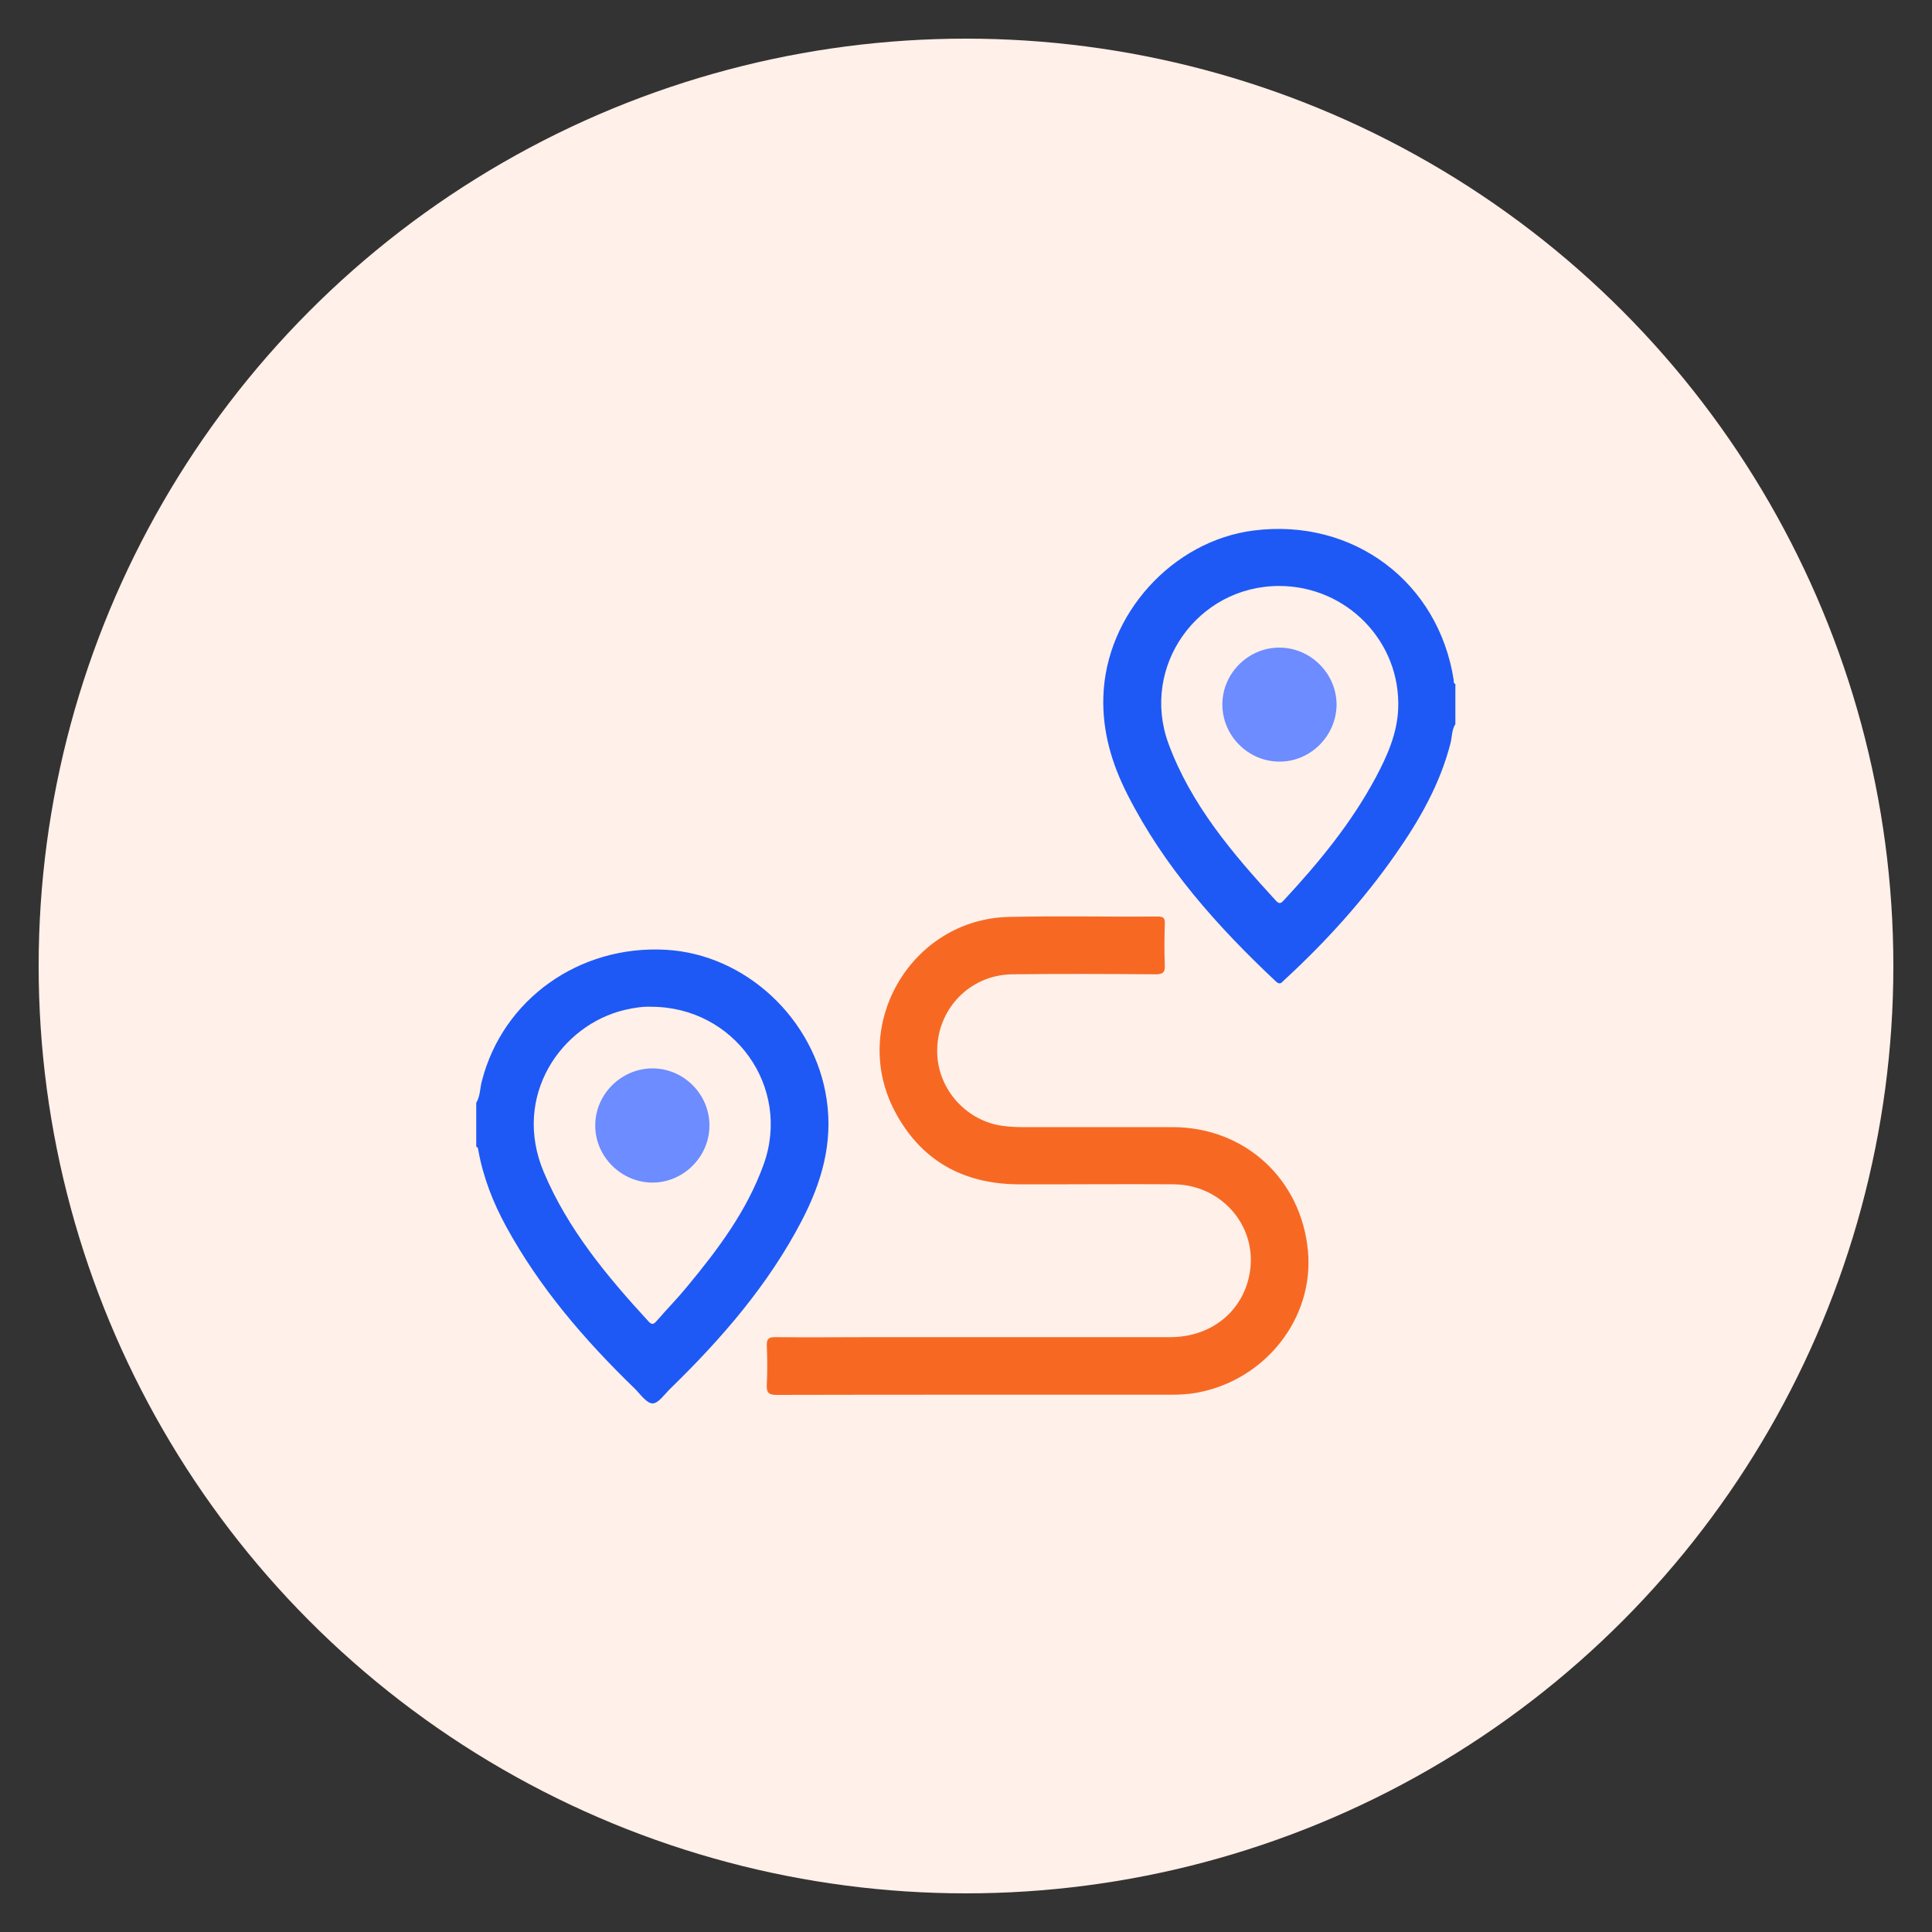
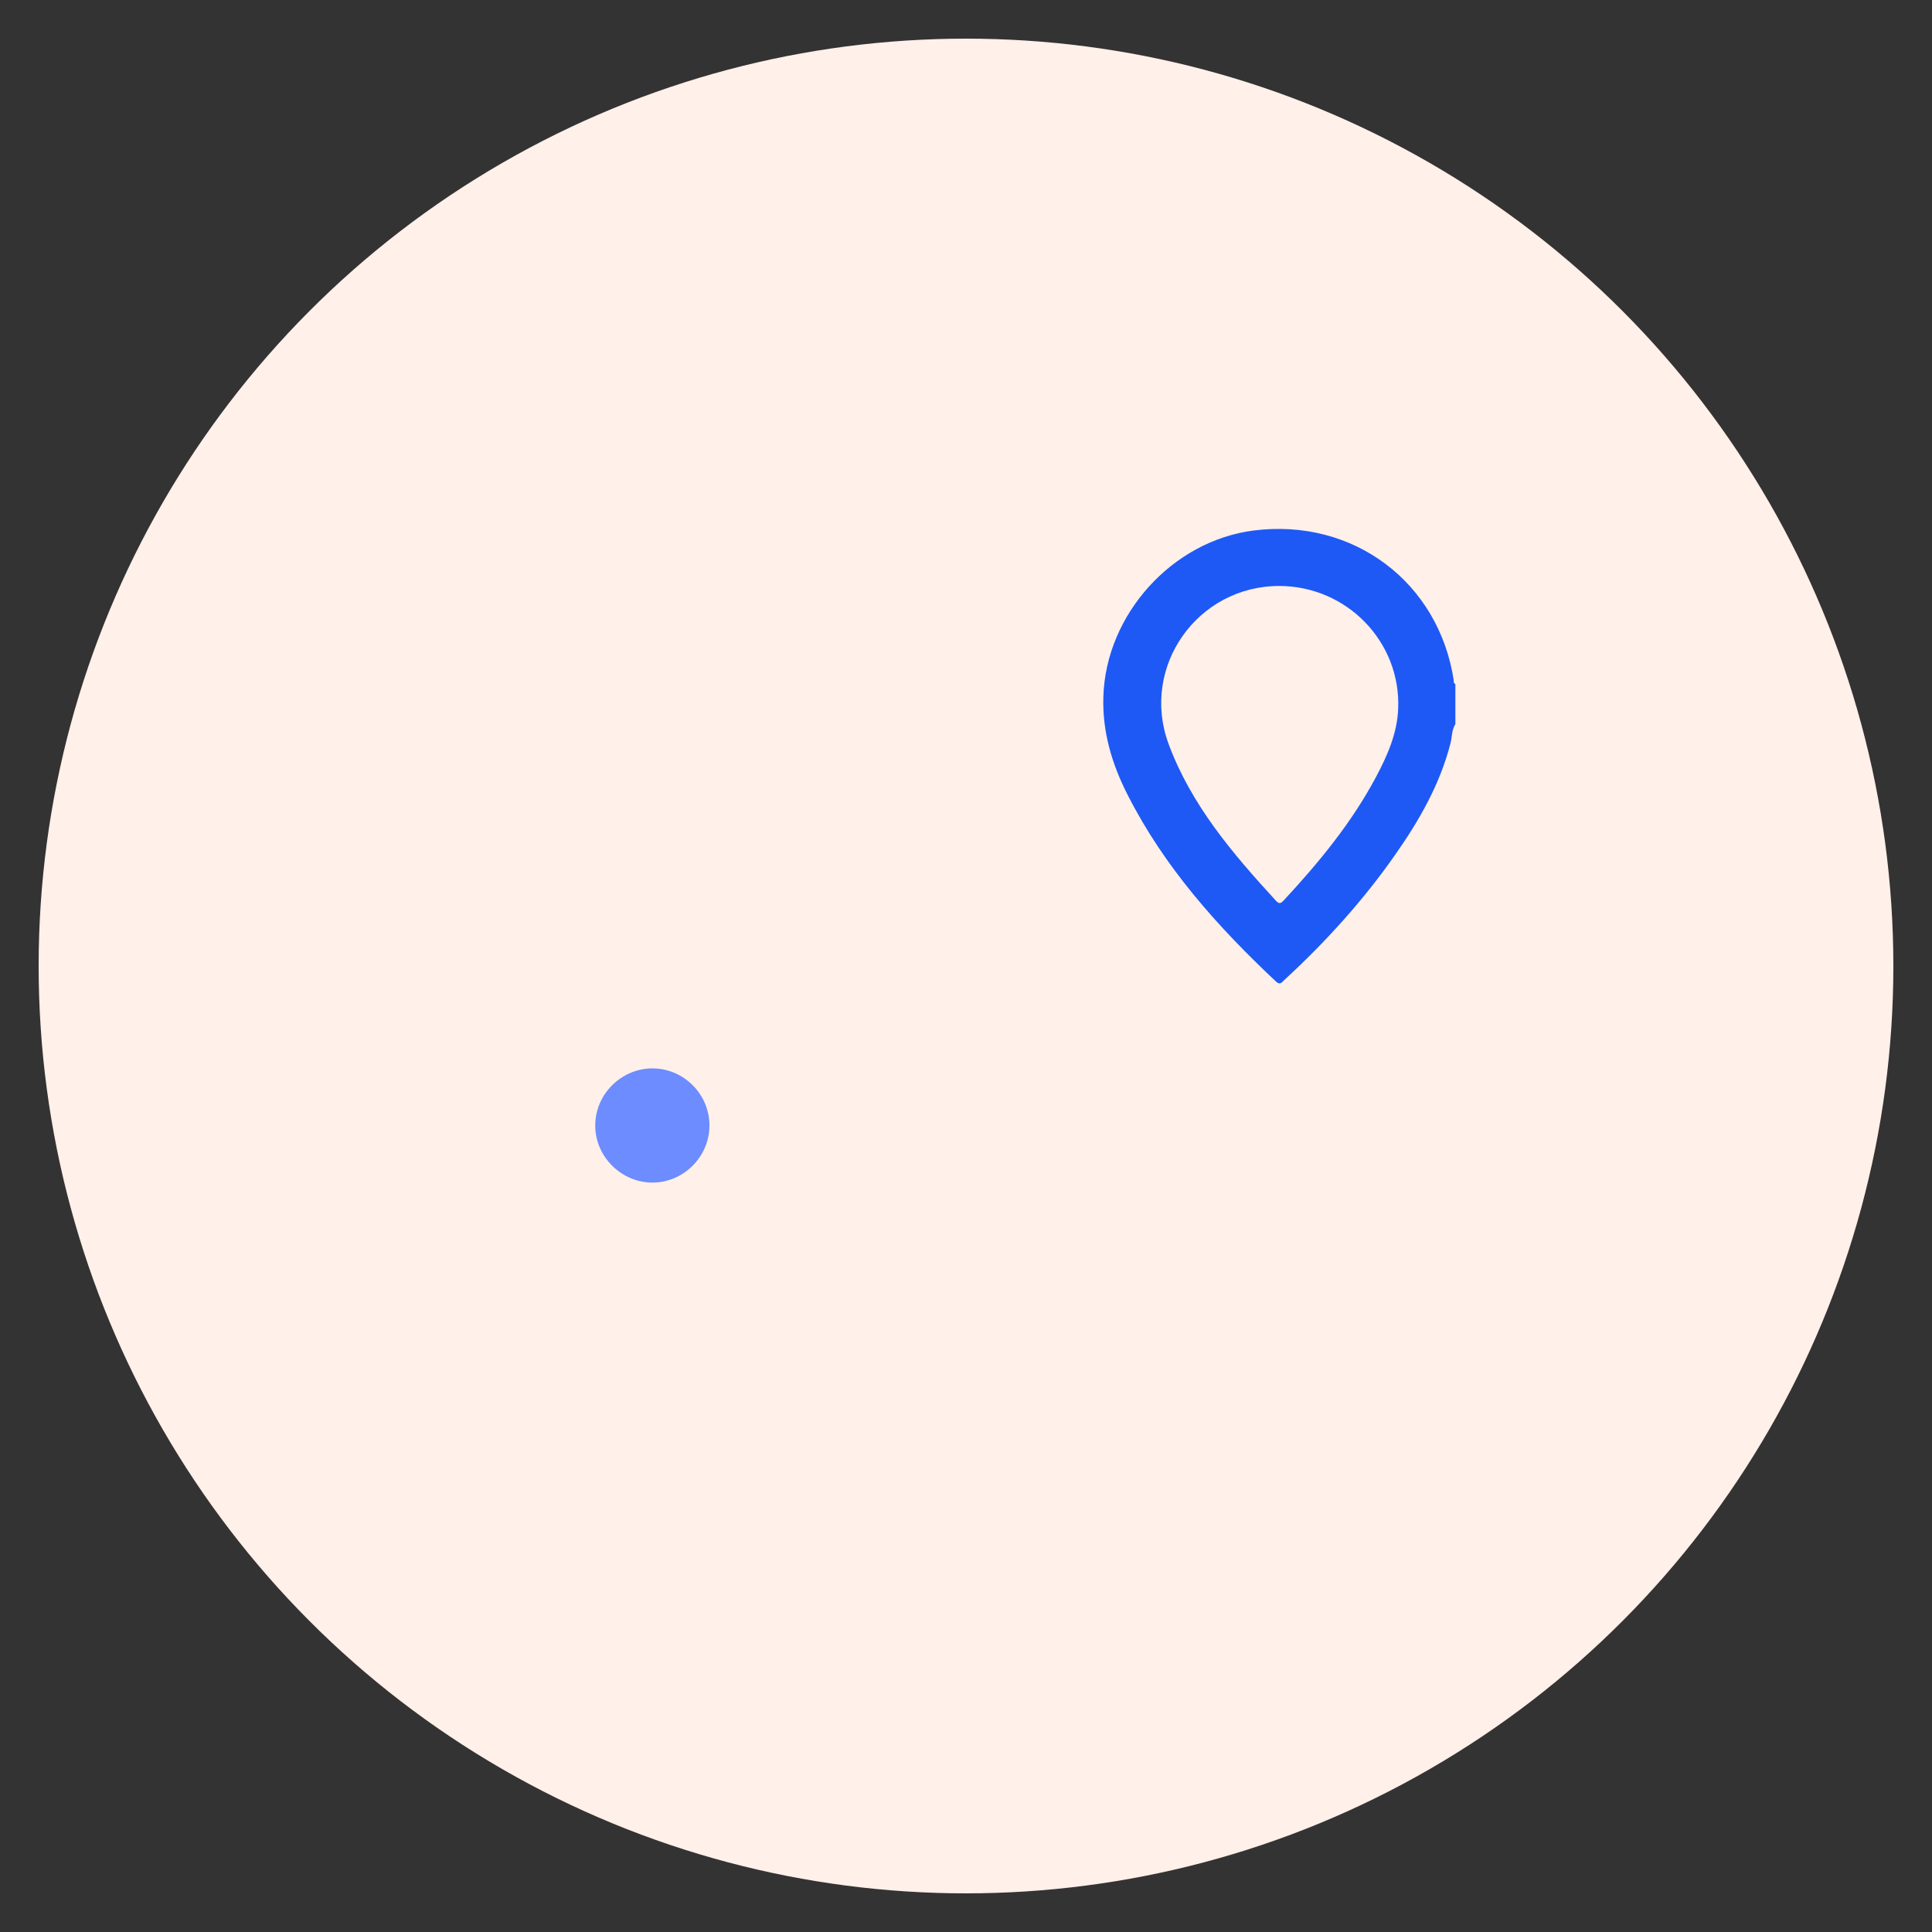
<svg xmlns="http://www.w3.org/2000/svg" id="Layer_1" viewBox="0 0 100 100">
  <rect x="0" y="0" width="100" height="100" fill="#333333" stroke="none" />
  <defs>
    <style>
      .cls-1 {
        fill: #6c8cff;
      }

      .cls-2 {
        fill: #1e59f5;
      }

      .cls-3 {
        fill: #fff0e9;
      }

      .cls-4 {
        fill: #f76923;
      }
    </style>
  </defs>
  <circle class="cls-3" cx="50" cy="50" r="48" />
  <g>
-     <path class="cls-4" d="M50.55,72.19c-3.45,0-6.9,0-10.35.01-.42,0-.53-.12-.51-.52.03-.67.03-1.35,0-2.03-.01-.34.08-.44.43-.44,1.72.02,3.43,0,5.15,0,5.1,0,10.2,0,15.3,0,2.27,0,3.97-1.52,4.16-3.67.19-2.27-1.62-4.22-3.97-4.24-2.69-.02-5.38.01-8.07,0-2.87-.02-5.06-1.26-6.39-3.81-2.33-4.47.89-9.92,5.92-10.03,2.57-.06,5.15,0,7.72-.02.29,0,.36.09.35.36-.02.71-.03,1.42,0,2.13.02.38-.07.5-.48.5-2.47-.02-4.95-.03-7.42,0-2.23.03-3.94,1.85-3.88,4.08.05,1.9,1.53,3.53,3.42,3.77.33.04.66.06.99.06,2.59,0,5.18,0,7.77,0,3.74,0,6.67,2.69,7.01,6.42.32,3.47-2.21,6.69-5.77,7.33-.44.08-.89.1-1.33.1-3.35,0-6.7,0-10.05,0Z" />
-     <path class="cls-2" d="M42.79,56.92c-.61-4.17-4.19-7.53-8.33-7.76-4.49-.25-8.44,2.57-9.52,6.8-.1.37-.08.78-.29,1.12v2.28c.11.02.09.12.11.19.25,1.39.76,2.69,1.43,3.92,1.74,3.19,4.08,5.9,6.67,8.41.29.29.61.76.92.76.3,0,.62-.48.91-.76,2.67-2.6,5.09-5.39,6.82-8.72,1.01-1.95,1.61-3.98,1.28-6.23ZM39.53,60.26c-.86,2.4-2.36,4.4-3.96,6.33-.5.61-1.06,1.18-1.58,1.78-.14.16-.24.23-.42.03-2.15-2.34-4.17-4.76-5.42-7.72-1.67-3.95.9-7.64,4.2-8.41.47-.11.94-.18,1.35-.16,4.31,0,7.26,4.16,5.83,8.15Z" />
    <path class="cls-2" d="M75.25,35.24c-.77-5.11-5.21-8.44-10.37-7.78-4.21.54-7.64,4.35-7.77,8.59-.06,1.82.44,3.49,1.25,5.08,1.9,3.75,4.65,6.82,7.68,9.67.22.21.31.04.43-.07,2.14-1.97,4.09-4.12,5.76-6.51,1.24-1.77,2.31-3.64,2.85-5.76.08-.33.06-.68.25-.98v-2.08c-.08-.02-.08-.08-.09-.15ZM72.37,36.68c-.05,1.28-.56,2.43-1.15,3.54-1.27,2.38-2.96,4.43-4.78,6.39-.13.14-.22.2-.39.02-2.25-2.45-4.4-4.97-5.57-8.14-1.46-3.98,1.5-8.16,5.73-8.16,3.49,0,6.3,2.88,6.16,6.35Z" />
    <path class="cls-1" d="M33.79,55.3c1.62.01,2.95,1.36,2.93,2.99-.02,1.6-1.35,2.92-2.95,2.92-1.61,0-2.97-1.35-2.96-2.96,0-1.62,1.36-2.96,2.98-2.95Z" />
-     <path class="cls-1" d="M63.27,36.46c0-1.62,1.36-2.96,2.98-2.94,1.6.02,2.92,1.34,2.93,2.94,0,1.61-1.34,2.97-2.96,2.96-1.62,0-2.96-1.35-2.95-2.97Z" />
  </g>
</svg>